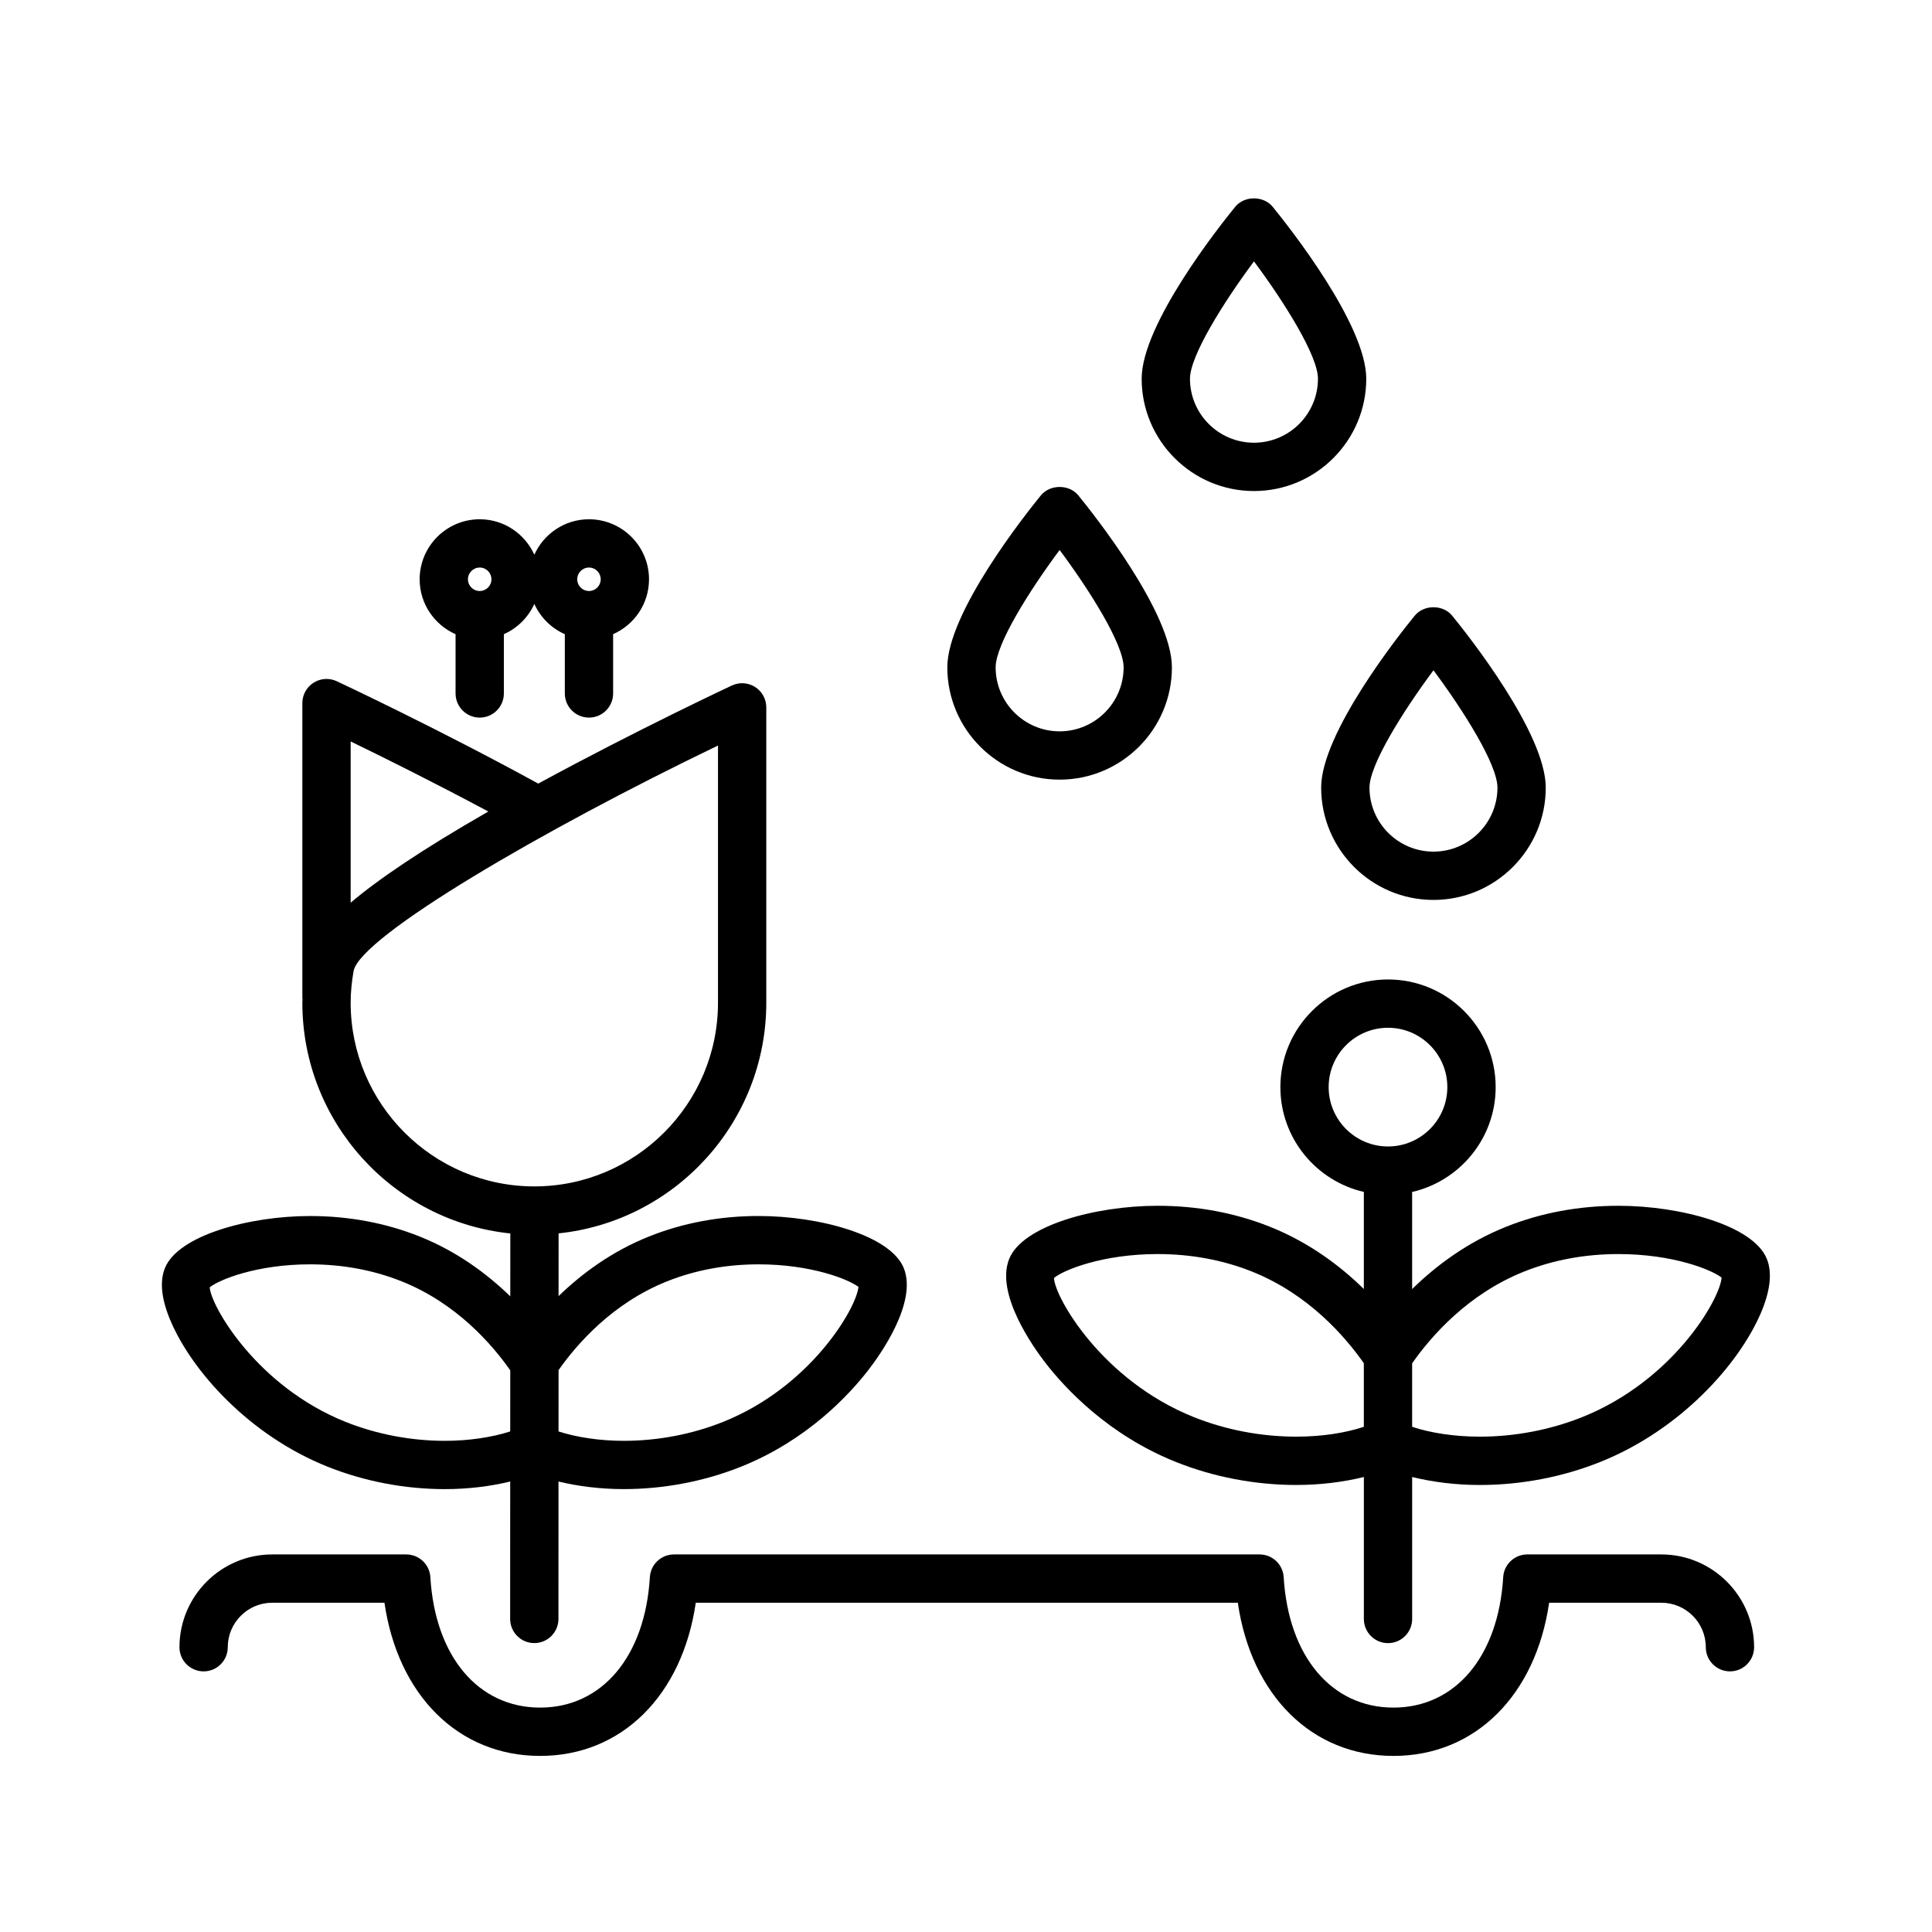
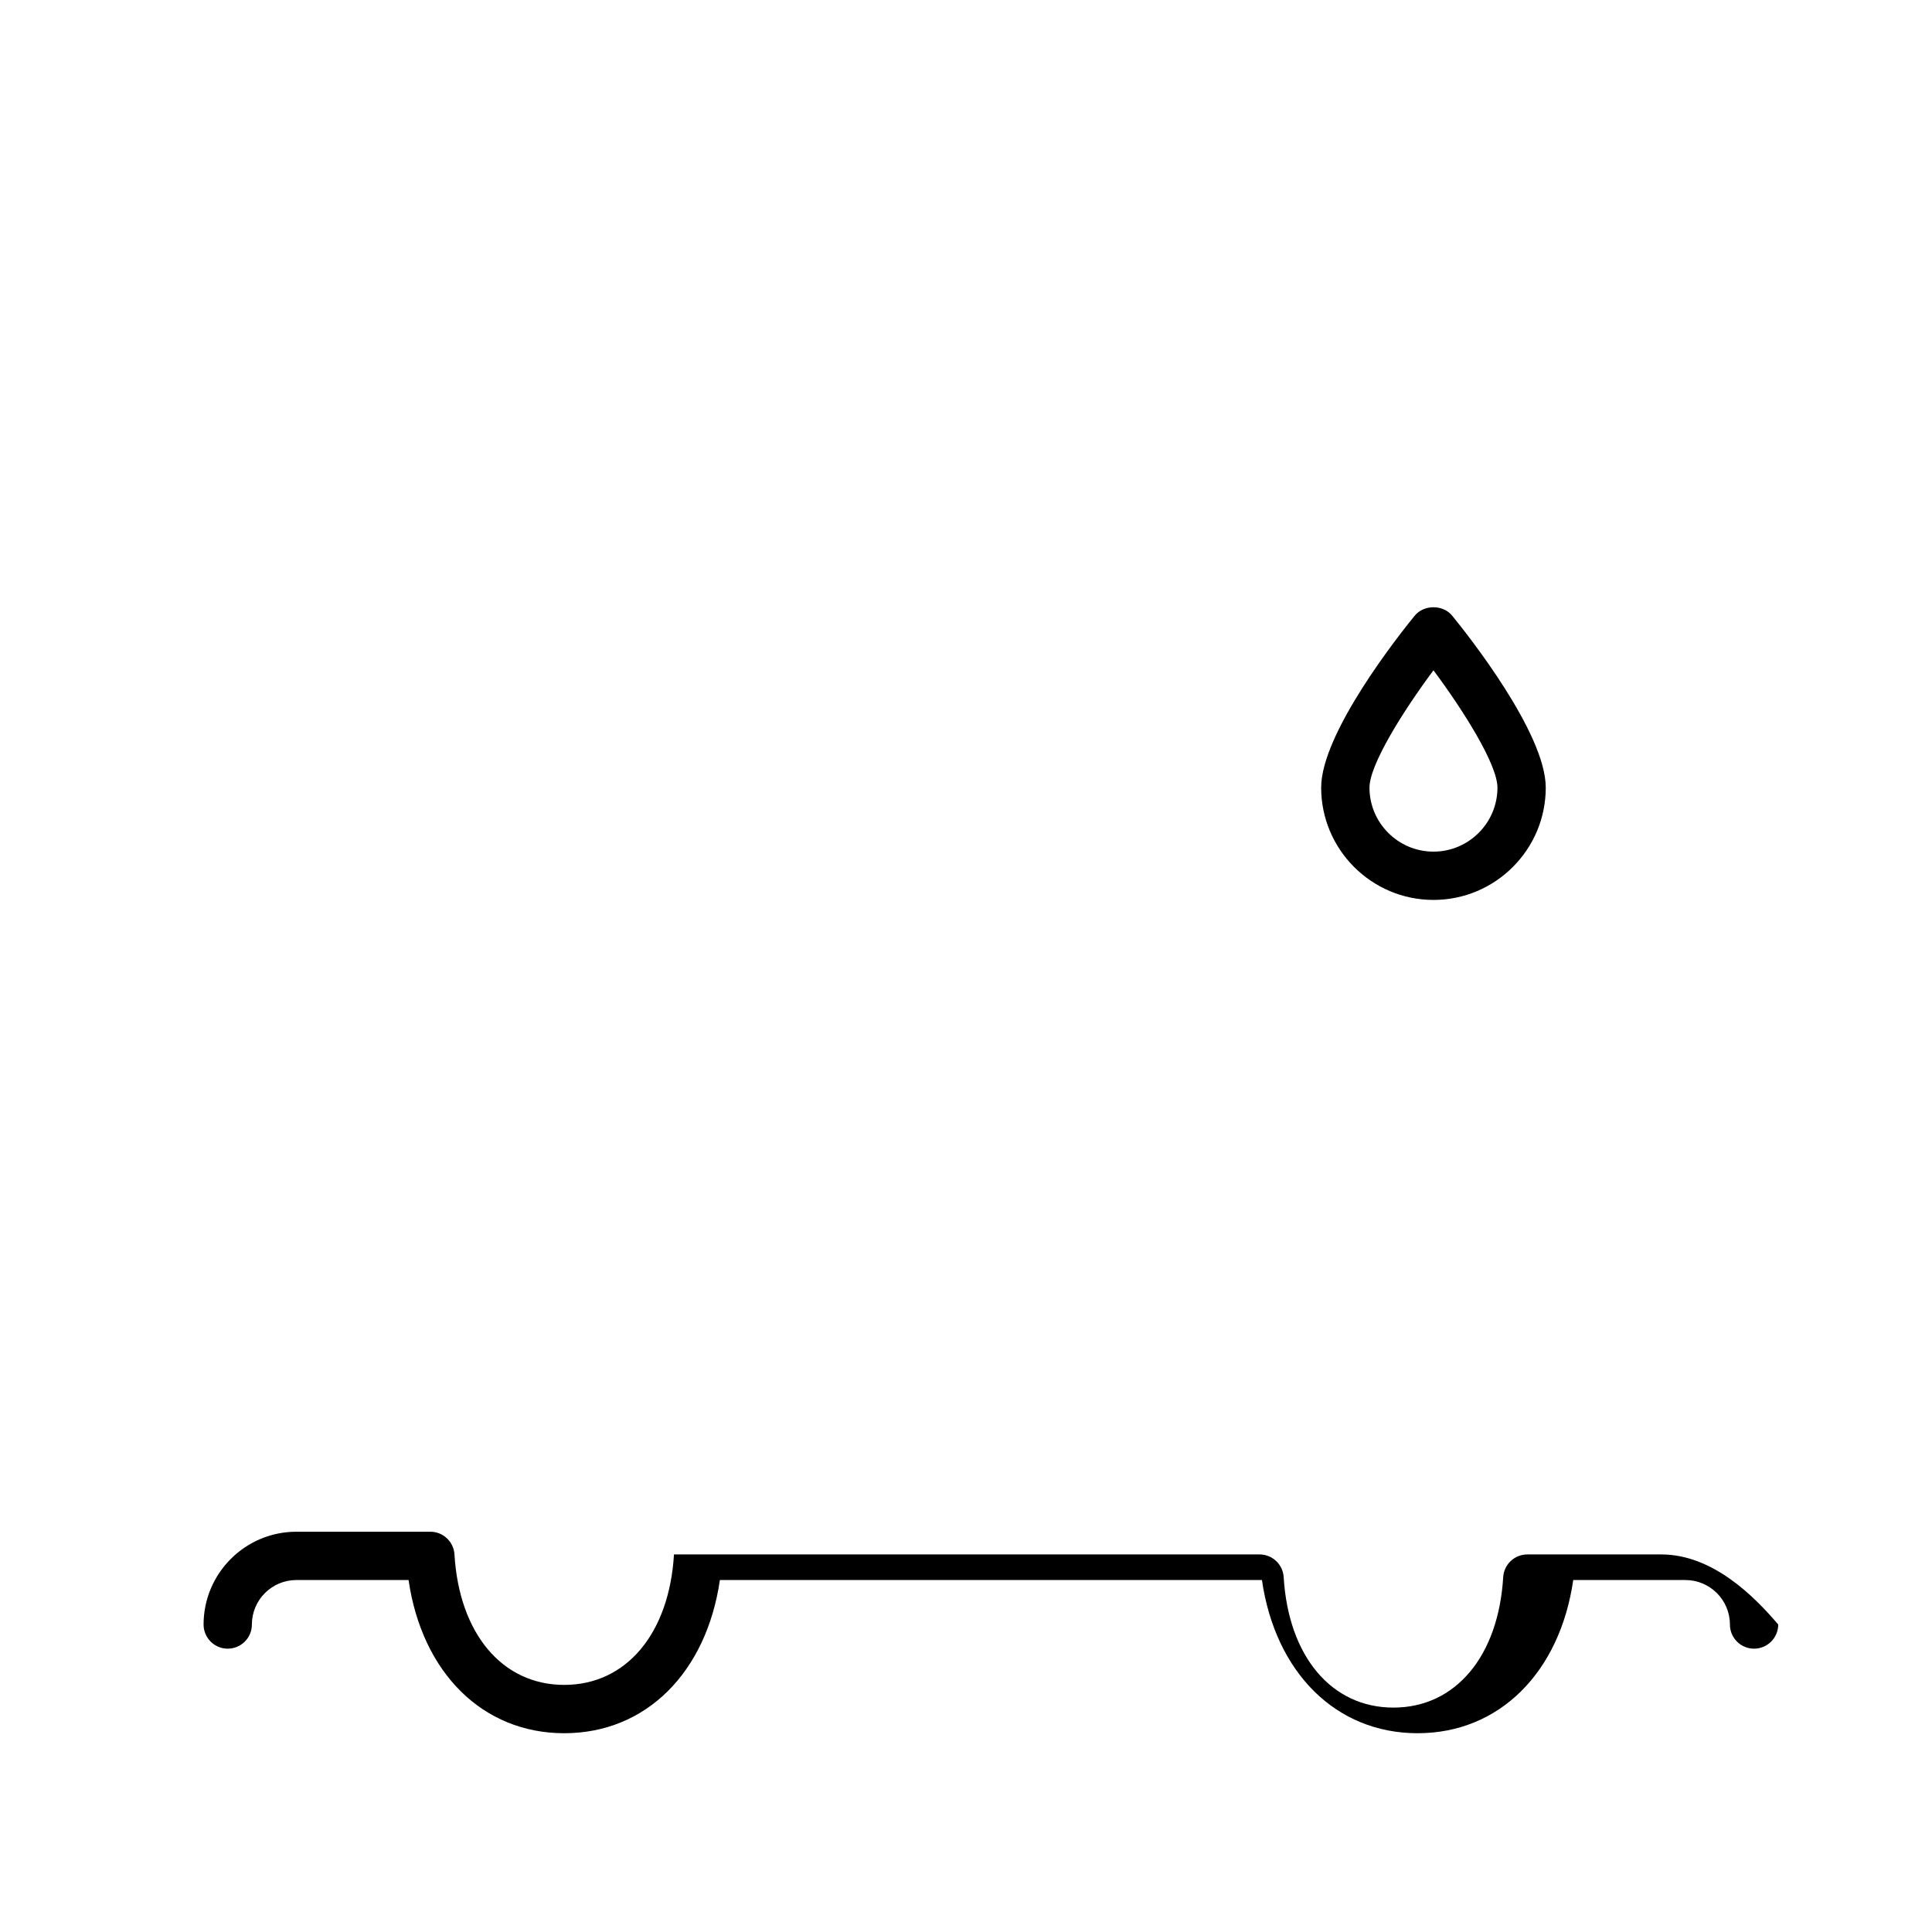
<svg xmlns="http://www.w3.org/2000/svg" height="100px" width="100px" fill="#000000" version="1.1" x="0px" y="0px" viewBox="0 0 100 100" enable-background="new 0 0 100 100" xml:space="preserve">
  <g>
-     <path d="M54.846,40.354c3.205,0,5.812-2.607,5.812-5.812c0-2.822-4.035-7.91-4.844-8.901c-0.475-0.582-1.463-0.58-1.938,0   c-0.809,0.991-4.843,6.079-4.843,8.9C49.034,37.747,51.642,40.354,54.846,40.354z M54.846,28.468   c1.599,2.147,3.312,4.893,3.312,6.074c0,1.826-1.486,3.312-3.312,3.312s-3.312-1.486-3.312-3.312   C51.534,33.36,53.248,30.615,54.846,28.468z" />
    <path d="M74.196,46.58c3.205,0,5.812-2.607,5.812-5.812c0-2.822-4.035-7.91-4.844-8.901c-0.475-0.582-1.463-0.58-1.938,0   c-0.809,0.991-4.843,6.079-4.843,8.9C68.385,43.973,70.992,46.58,74.196,46.58z M74.196,34.694   c1.599,2.147,3.312,4.893,3.312,6.074c0,1.826-1.486,3.312-3.312,3.312s-3.312-1.486-3.312-3.312   C70.885,39.586,72.599,36.841,74.196,34.694z" />
-     <path d="M64.905,25.416c3.205,0,5.812-2.607,5.812-5.812c0-2.822-4.035-7.91-4.844-8.901c-0.475-0.581-1.463-0.581-1.938,0   c-0.809,0.991-4.843,6.079-4.843,8.9C59.094,22.808,61.701,25.416,64.905,25.416z M64.905,13.529   c1.599,2.147,3.312,4.893,3.312,6.074c0,1.826-1.486,3.312-3.312,3.312s-3.312-1.486-3.312-3.312   C61.594,18.422,63.308,15.677,64.905,13.529z" />
-     <path d="M23.58,32.826v3.067c0,0.69,0.56,1.25,1.25,1.25s1.25-0.56,1.25-1.25v-3.068c0.7-0.31,1.262-0.87,1.577-1.566   c0.315,0.697,0.878,1.257,1.578,1.566v3.068c0,0.69,0.56,1.25,1.25,1.25s1.25-0.56,1.25-1.25v-3.068   c1.092-0.482,1.858-1.572,1.858-2.84c0-1.714-1.395-3.108-3.108-3.108c-1.259,0-2.34,0.755-2.828,1.834   c-0.488-1.079-1.568-1.834-2.827-1.834c-1.715,0-3.109,1.395-3.109,3.108C21.721,31.253,22.487,32.343,23.58,32.826z    M30.485,29.376c0.336,0,0.608,0.273,0.608,0.608c0,0.335-0.272,0.607-0.608,0.607s-0.608-0.272-0.608-0.607   C29.877,29.649,30.149,29.376,30.485,29.376z M24.83,29.376c0.335,0,0.607,0.273,0.607,0.608c0,0.335-0.272,0.607-0.607,0.607   c-0.336,0-0.609-0.272-0.609-0.607C24.221,29.649,24.494,29.376,24.83,29.376z" />
-     <path d="M16.961,75.918c1.897,0.758,3.996,1.159,6.068,1.159c1.188,0,2.348-0.143,3.379-0.394l-0.003,7.113   c0,0.69,0.56,1.25,1.249,1.25c0.001,0,0.001,0,0.001,0c0.69,0,1.25-0.559,1.25-1.25l0.003-7.113   c1.031,0.25,2.188,0.393,3.377,0.393h0.001c2.071,0,4.17-0.401,6.067-1.159c3.427-1.369,5.603-3.724,6.594-5.005   c0.61-0.788,2.544-3.496,1.834-5.271c-0.674-1.691-4.349-2.701-7.512-2.701c-2.006,0-3.916,0.357-5.677,1.061   c-1.947,0.778-3.495,1.938-4.681,3.086l0.002-3.248c6.031-0.63,10.75-5.744,10.75-11.94V36.613c0-0.427-0.218-0.825-0.579-1.054   c-0.358-0.229-0.811-0.259-1.2-0.079c-0.05,0.023-4.959,2.322-10.025,5.079c-5.209-2.856-10.377-5.274-10.431-5.3   c-0.387-0.18-0.84-0.15-1.199,0.079c-0.361,0.229-0.579,0.627-0.579,1.054v15.288c0,0.015,0.008,0.027,0.009,0.042   c-0.001,0.059-0.009,0.12-0.009,0.179c0,6.2,4.725,11.317,10.764,11.942l-0.002,3.255c-1.186-1.151-2.737-2.315-4.69-3.096   c-1.761-0.704-3.671-1.061-5.677-1.061c-3.162,0-6.837,1.01-7.51,2.699c-0.28,0.699-0.179,1.622,0.301,2.744   C9.938,70.958,12.878,74.287,16.961,75.918z M34.521,66.324c1.465-0.585,3.062-0.882,4.749-0.882c2.707,0,4.645,0.771,5.164,1.168   c-0.109,1.113-2.482,5.179-7.008,6.987c-1.605,0.642-3.383,0.98-5.14,0.98c-1.232,0-2.431-0.18-3.377-0.486l0.002-3.174   C29.856,69.573,31.696,67.453,34.521,66.324z M25.275,42.004c-3.519,2.019-5.737,3.542-7.125,4.719v-8.346   C19.819,39.187,22.474,40.505,25.275,42.004z M18.15,51.901c0-0.523,0.051-1.064,0.154-1.654c0.384-1.788,9.742-7.27,18.859-11.658   v13.312c0,5.242-4.265,9.507-9.506,9.507C22.416,61.408,18.15,57.143,18.15,51.901z M16.045,65.442   c1.687,0,3.284,0.297,4.749,0.882c2.832,1.132,4.674,3.26,5.617,4.604l-0.002,3.162c-0.946,0.306-2.146,0.487-3.38,0.487   c-1.758,0-3.535-0.339-5.141-0.98c-4.609-1.842-6.984-6.024-7.033-6.966C11.333,66.24,13.291,65.442,16.045,65.442z" />
-     <path d="M91.453,65.164c-0.687-1.723-4.445-2.753-7.683-2.753c-2.056,0-4.013,0.366-5.817,1.087   c-2.03,0.812-3.639,2.027-4.861,3.224v-4.969c0-0.02-0.01-0.036-0.011-0.055c2.478-0.565,4.334-2.782,4.334-5.429   c0-3.072-2.499-5.572-5.571-5.572s-5.572,2.5-5.572,5.572c0,2.646,1.855,4.862,4.332,5.428c-0.001,0.02-0.012,0.036-0.012,0.056   v4.966c-1.221-1.196-2.828-2.41-4.857-3.221c-1.805-0.721-3.763-1.087-5.818-1.087c-3.236,0-6.994,1.029-7.682,2.751   c-0.725,1.807,1.254,4.576,1.878,5.382c1.017,1.313,3.246,3.727,6.758,5.13c1.945,0.777,4.096,1.188,6.22,1.188   c1.234,0,2.436-0.149,3.502-0.412v7.348c0,0.69,0.56,1.25,1.25,1.25s1.25-0.56,1.25-1.25v-7.348   c1.067,0.263,2.271,0.413,3.505,0.413c2.124,0,4.274-0.411,6.22-1.188c4.186-1.673,7.198-5.083,8.327-7.721   C91.633,66.809,91.736,65.87,91.453,65.164z M68.771,56.269c0-1.694,1.378-3.072,3.072-3.072c1.693,0,3.071,1.378,3.071,3.072   s-1.378,3.072-3.071,3.072C70.149,59.34,68.771,57.962,68.771,56.269z M67.09,74.361c-1.81,0-3.64-0.349-5.292-1.009   c-4.785-1.913-7.215-6.237-7.244-7.204c0.477-0.403,2.497-1.238,5.362-1.238c1.737,0,3.382,0.306,4.891,0.908   c2.919,1.167,4.815,3.359,5.785,4.742v3.292C69.614,74.176,68.39,74.361,67.09,74.361z M81.889,73.352   c-1.653,0.66-3.483,1.009-5.292,1.009c-1.301,0-2.526-0.186-3.505-0.509v-3.288c0.971-1.384,2.868-3.578,5.789-4.746   c1.508-0.603,3.153-0.908,4.89-0.908c2.82,0,4.822,0.809,5.339,1.219C89.024,67.256,86.597,71.471,81.889,73.352z" />
-     <path d="M85.987,80.457h-6.934c-0.661,0-1.208,0.515-1.248,1.175c-0.245,4.103-2.475,6.753-5.681,6.753s-5.436-2.651-5.681-6.753   c-0.04-0.66-0.587-1.175-1.248-1.175H34.885c-0.661,0-1.208,0.515-1.248,1.175c-0.245,4.103-2.475,6.753-5.681,6.753   s-5.436-2.651-5.681-6.753c-0.04-0.66-0.587-1.175-1.248-1.175h-6.935c-2.648,0-4.803,2.154-4.803,4.803   c0,0.69,0.56,1.25,1.25,1.25s1.25-0.56,1.25-1.25c0-1.27,1.033-2.303,2.303-2.303h5.807c0.697,4.79,3.828,7.929,8.057,7.929   s7.359-3.139,8.057-7.929h28.056c0.697,4.79,3.828,7.929,8.057,7.929s7.359-3.139,8.057-7.929h5.806   c1.27,0,2.303,1.033,2.303,2.303c0,0.69,0.56,1.25,1.25,1.25s1.25-0.56,1.25-1.25C90.79,82.611,88.636,80.457,85.987,80.457z" />
+     <path d="M85.987,80.457h-6.934c-0.661,0-1.208,0.515-1.248,1.175c-0.245,4.103-2.475,6.753-5.681,6.753s-5.436-2.651-5.681-6.753   c-0.04-0.66-0.587-1.175-1.248-1.175H34.885c-0.245,4.103-2.475,6.753-5.681,6.753   s-5.436-2.651-5.681-6.753c-0.04-0.66-0.587-1.175-1.248-1.175h-6.935c-2.648,0-4.803,2.154-4.803,4.803   c0,0.69,0.56,1.25,1.25,1.25s1.25-0.56,1.25-1.25c0-1.27,1.033-2.303,2.303-2.303h5.807c0.697,4.79,3.828,7.929,8.057,7.929   s7.359-3.139,8.057-7.929h28.056c0.697,4.79,3.828,7.929,8.057,7.929s7.359-3.139,8.057-7.929h5.806   c1.27,0,2.303,1.033,2.303,2.303c0,0.69,0.56,1.25,1.25,1.25s1.25-0.56,1.25-1.25C90.79,82.611,88.636,80.457,85.987,80.457z" />
  </g>
</svg>